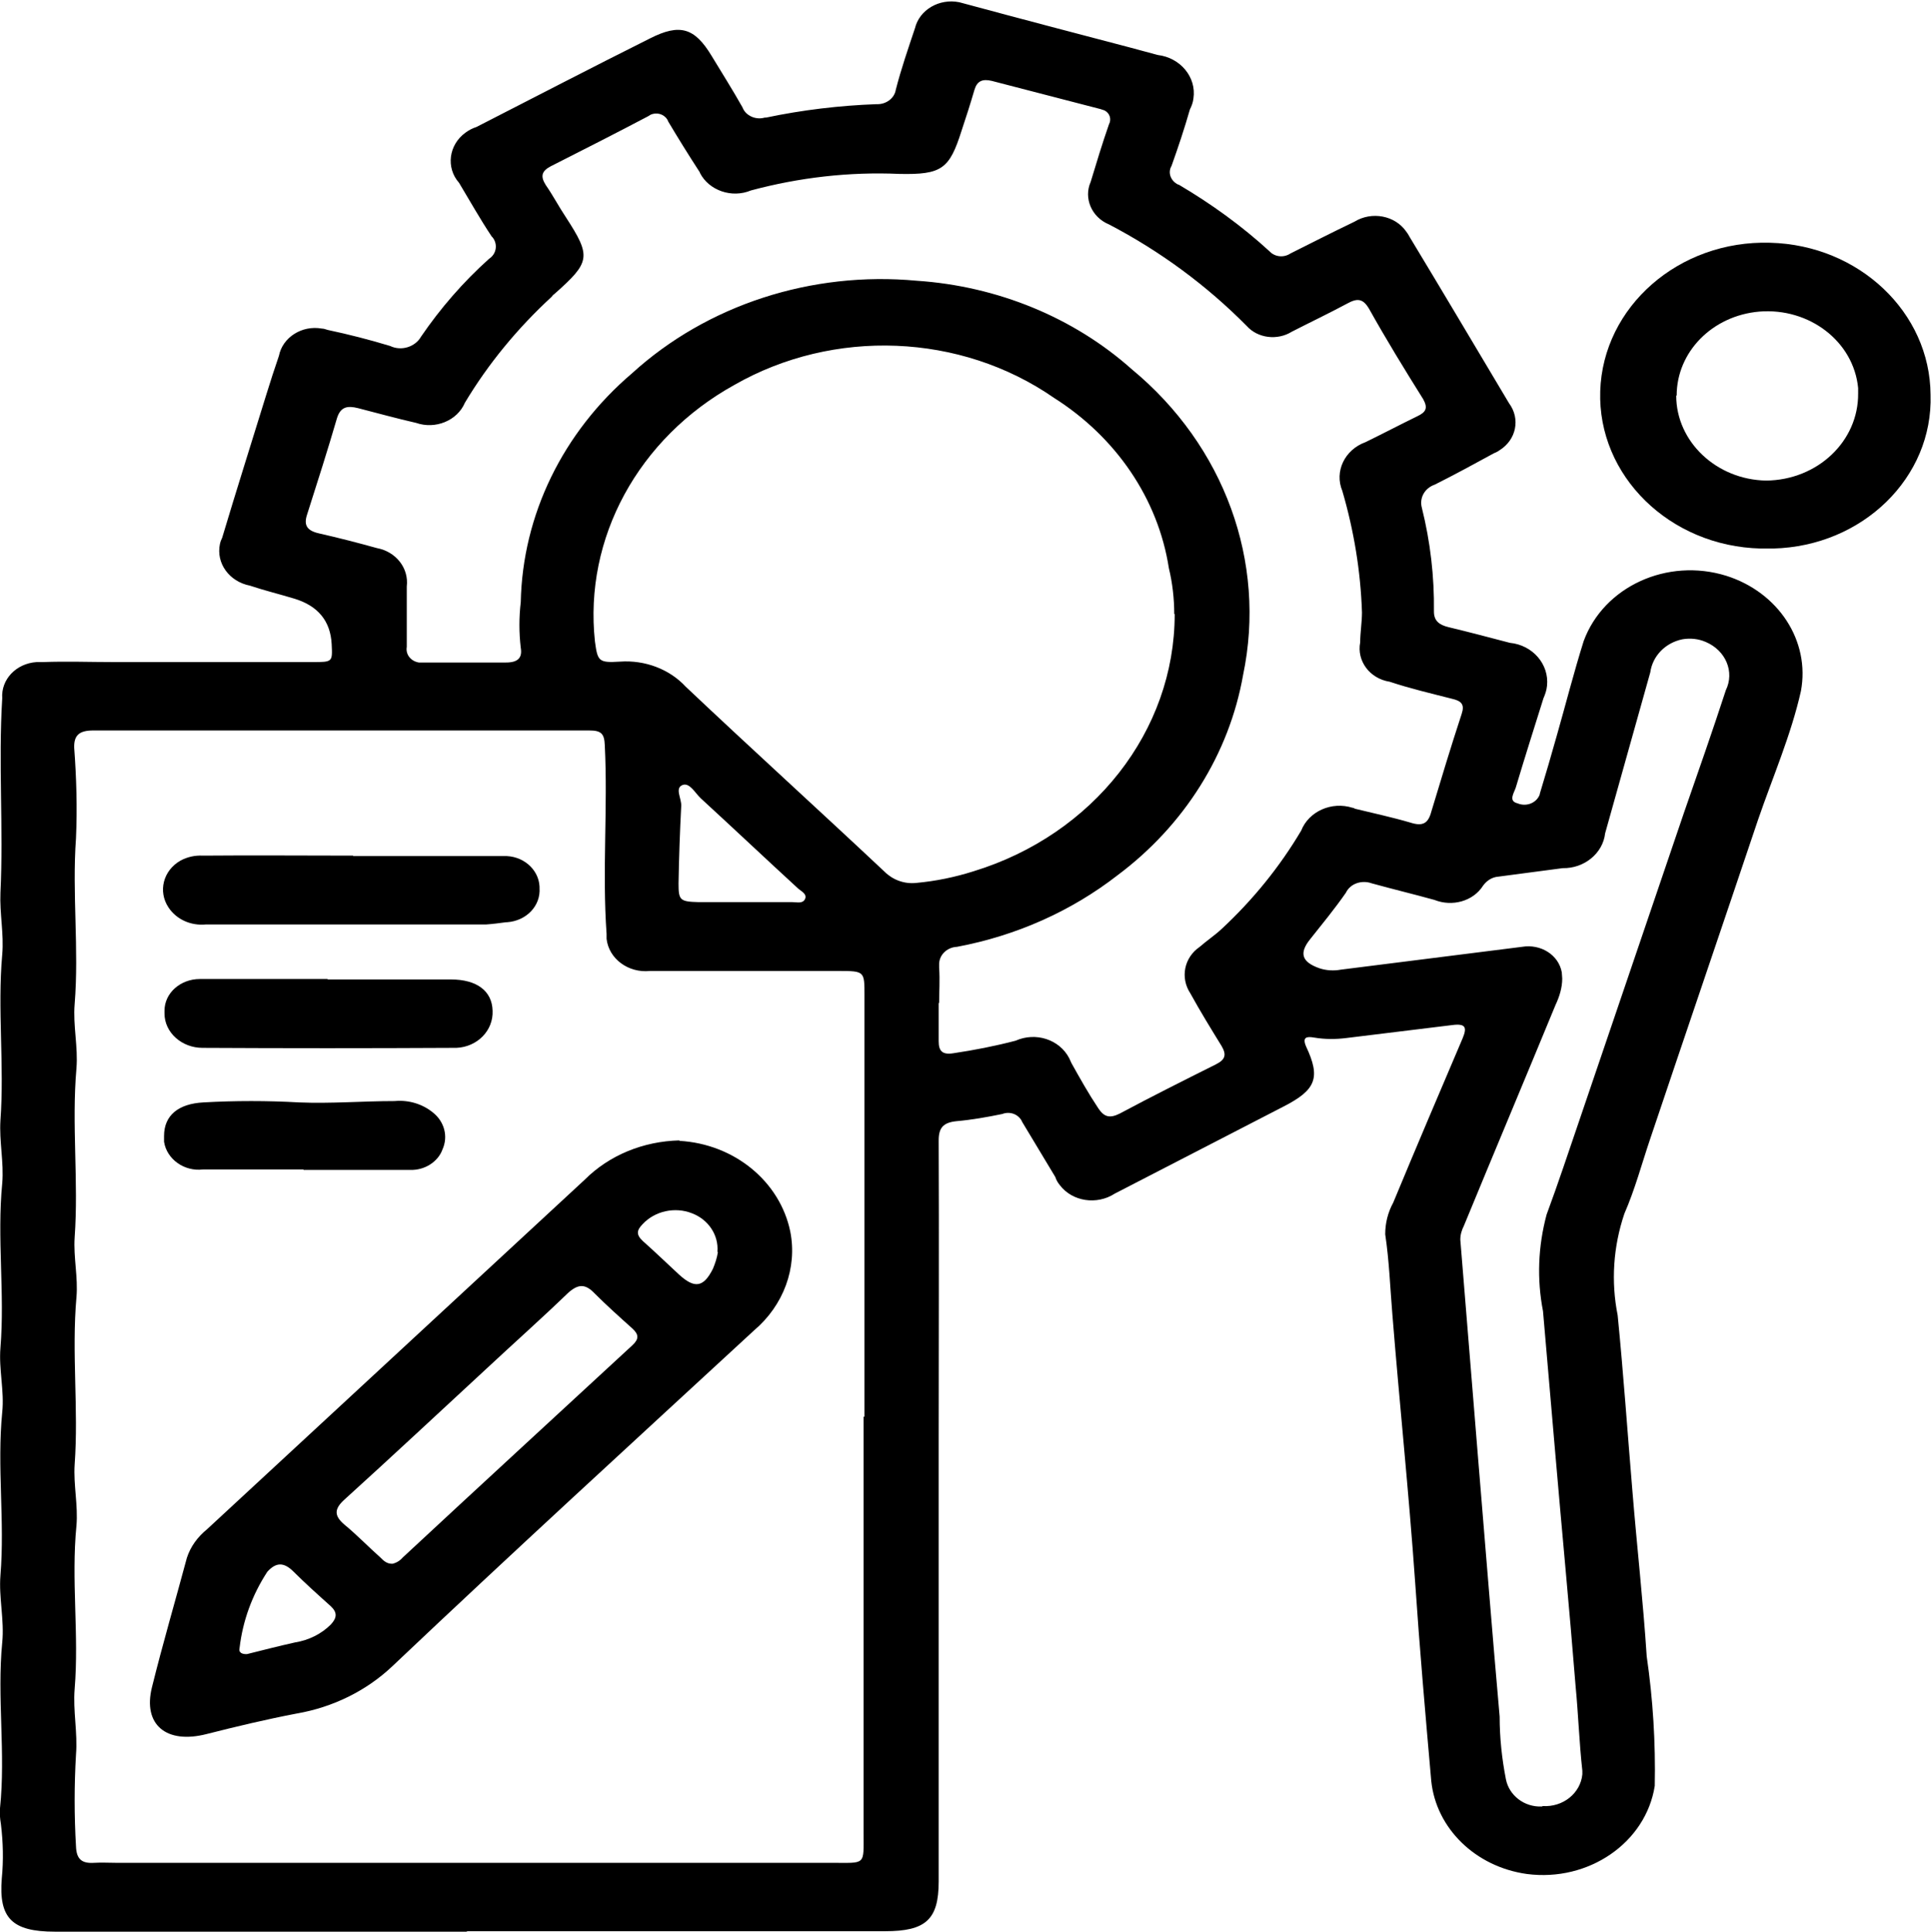
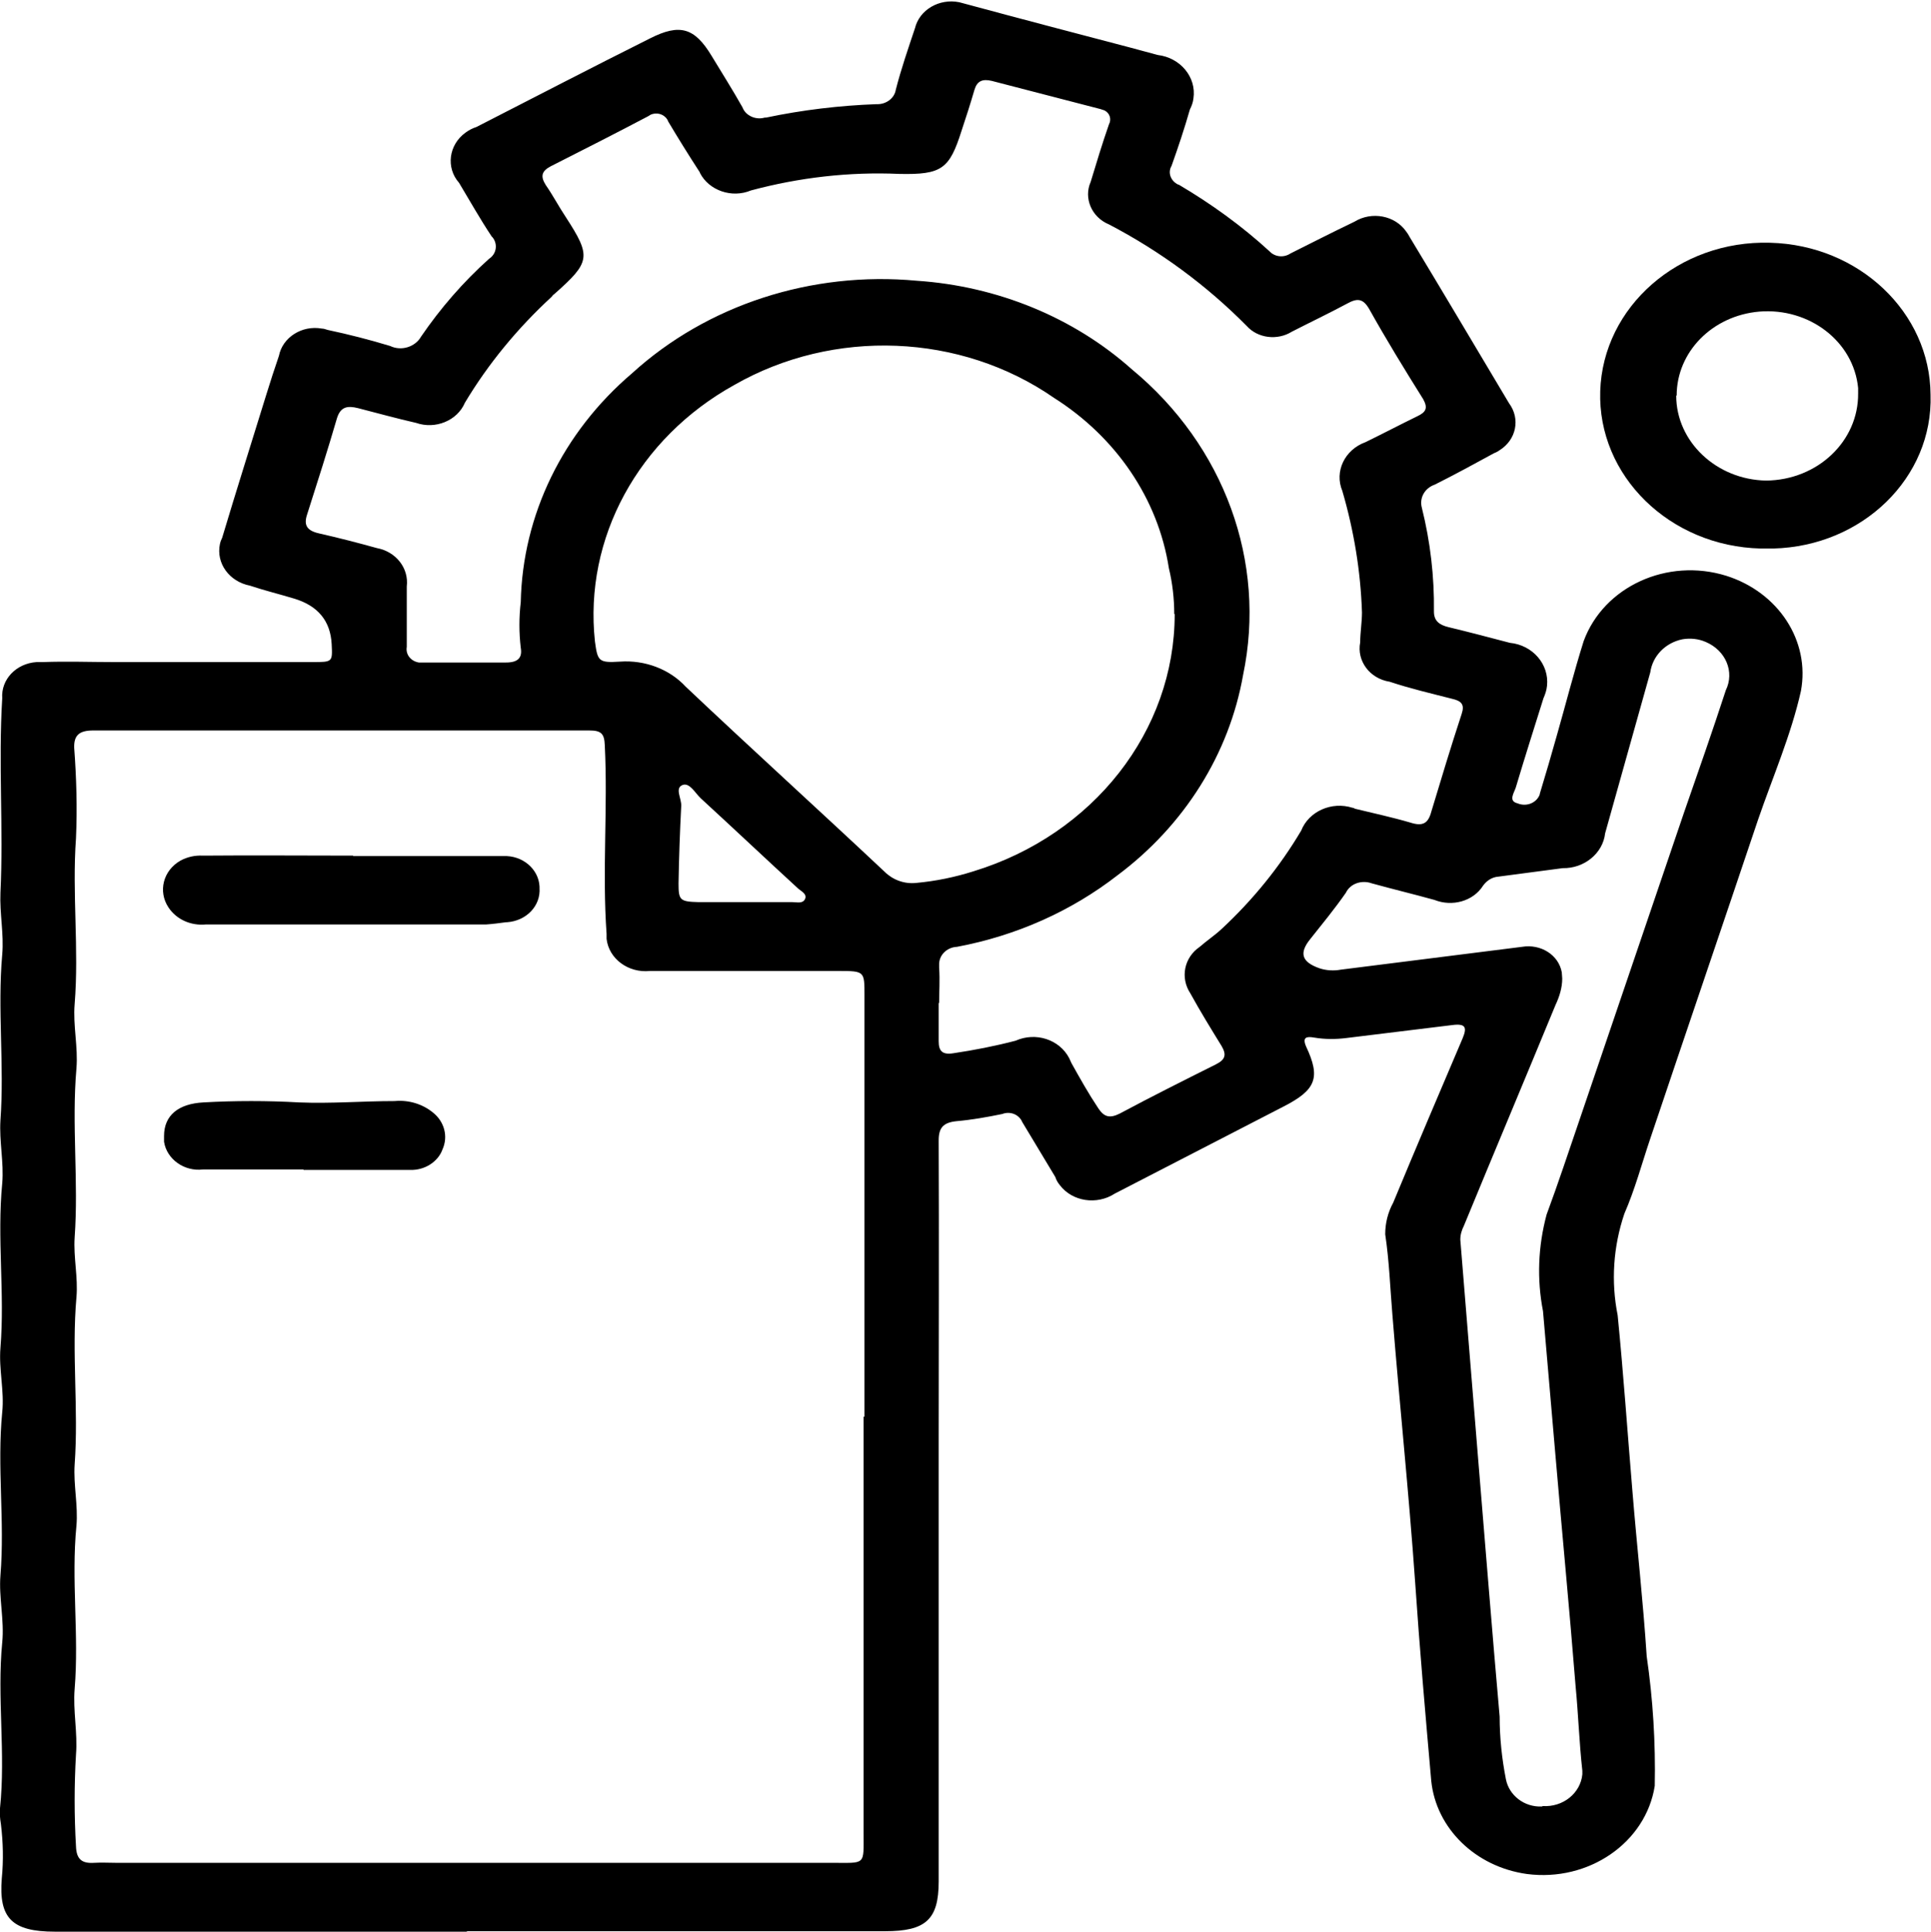
<svg xmlns="http://www.w3.org/2000/svg" id="Layer_1" data-name="Layer 1" viewBox="0 0 43.2 43.21">
  <defs>
    <style>
      .cls-1 {
        fill: #000;
        stroke-width: 0px;
      }
    </style>
  </defs>
  <g id="Group_1611" data-name="Group 1611">
    <path id="Path_2840" data-name="Path 2840" class="cls-1" d="M10.45,43.21H1.23c-.97,0-1.26-.31-1.19-1.19.04-.41.03-.81-.02-1.22-.02-.12-.03-.23-.02-.35.13-1.24-.07-2.48.05-3.71.05-.5-.08-1.01-.04-1.5.1-1.22-.08-2.43.04-3.65.05-.48-.08-.96-.04-1.44.1-1.22-.08-2.45.04-3.68.04-.47-.07-.94-.04-1.41.09-1.24-.07-2.48.04-3.71.04-.46-.06-.92-.04-1.38.07-1.45-.05-2.9.04-4.35-.03-.42.31-.78.77-.81.05,0,.09,0,.14,0,.53-.02,1.06,0,1.59,0,1.48,0,2.96,0,4.44,0,.45,0,.45,0,.43-.4q-.04-.78-.84-1.02c-.33-.1-.66-.18-.99-.29-.46-.09-.76-.5-.67-.93.01-.05.03-.1.05-.14.32-1.07.66-2.14.99-3.21.09-.29.18-.57.28-.86.08-.41.51-.69.96-.61.05,0,.09.02.13.03.47.1.94.22,1.4.36.25.12.56.02.69-.21,0,0,0,0,0,0,.43-.63.94-1.22,1.52-1.74.17-.11.2-.33.08-.48,0,0-.01-.01-.02-.02-.26-.39-.49-.8-.73-1.2-.3-.34-.23-.85.14-1.12.08-.06.16-.1.25-.13,1.29-.66,2.58-1.33,3.88-1.98.67-.34,1-.24,1.38.39.23.38.47.76.69,1.15.07.19.3.29.5.23,0,0,.02,0,.03,0,.81-.17,1.64-.27,2.47-.3.21.01.4-.13.43-.32.12-.47.28-.93.43-1.38.1-.41.54-.67.99-.58.05.01.1.03.15.04,1.22.33,2.44.65,3.66.97.21.06.42.11.63.17.51.06.87.5.8.97-.01.09-.04.17-.08.25-.12.42-.26.84-.41,1.26-.09.15-.02.34.15.42,0,0,0,0,.01,0,.73.43,1.42.93,2.03,1.49.12.13.32.15.47.05.48-.24.95-.48,1.43-.71.39-.24.91-.14,1.16.22.03.04.05.07.07.11.75,1.24,1.49,2.49,2.23,3.73.26.35.16.82-.21,1.05-.04.03-.08.05-.13.07-.44.24-.88.48-1.32.7-.23.08-.35.3-.29.52.19.76.28,1.54.27,2.32,0,.21.12.3.33.35.46.11.91.23,1.37.35.51.05.88.48.83.96-.01.1-.04.19-.08.28-.21.67-.42,1.33-.62,2-.04.12-.17.3.04.35.19.08.41,0,.49-.18,0-.01.01-.02.01-.04.13-.43.26-.87.38-1.3.2-.7.38-1.41.6-2.11.45-1.22,1.87-1.87,3.19-1.46,1.17.37,1.88,1.46,1.67,2.58-.22.98-.63,1.92-.96,2.88-.8,2.38-1.61,4.75-2.41,7.13-.19.56-.34,1.13-.58,1.68-.25.74-.3,1.52-.15,2.27.13,1.31.22,2.62.33,3.93.1,1.23.24,2.47.32,3.7.14.96.2,1.93.18,2.9-.2,1.27-1.48,2.15-2.86,1.97-1.15-.16-2.03-1.02-2.14-2.08-.13-1.48-.26-2.96-.36-4.44-.14-2-.35-4-.51-6-.05-.6-.07-1.19-.16-1.79,0-.25.06-.49.18-.71.51-1.23,1.03-2.45,1.55-3.67.1-.24.08-.34-.23-.3-.79.1-1.58.19-2.37.29-.24.03-.48.03-.72-.01-.17-.03-.27-.01-.18.2.33.7.22.97-.5,1.34-1.26.65-2.52,1.3-3.78,1.95-.4.26-.95.18-1.23-.19-.04-.05-.08-.11-.1-.18-.25-.41-.49-.82-.74-1.23-.07-.17-.27-.25-.45-.18-.34.07-.68.13-1.02.16-.3.03-.4.15-.4.43.01,2.27,0,4.55,0,6.83v9.75c0,.85-.29,1.11-1.2,1.11h-9.36ZM19.34,31.69h0v-9.43c0-.53,0-.54-.57-.54-1.41,0-2.82,0-4.23,0-.48.05-.92-.27-.97-.72,0-.04,0-.07,0-.11-.1-1.41.03-2.82-.04-4.22-.01-.26-.08-.33-.35-.33-3.7,0-7.39,0-11.09,0-.31,0-.44.1-.43.39.05.67.07,1.34.04,2.02-.09,1.24.07,2.47-.03,3.71-.04.48.08.96.04,1.44-.11,1.26.05,2.52-.04,3.78-.03.44.08.9.04,1.34-.11,1.25.05,2.5-.04,3.74-.03.45.08.92.04,1.37-.12,1.22.06,2.43-.04,3.65-.04.49.07.98.03,1.47-.04.68-.04,1.37,0,2.05.01.28.12.39.41.37.16-.01.32,0,.48,0h16.01c.78,0,.72.07.72-.68v-9.3M21,22.42h0c0,.29,0,.58,0,.87,0,.22.08.31.33.27.47-.07.93-.16,1.39-.28.45-.2.98-.03,1.2.39.02.04.03.07.05.11.19.34.38.68.6,1.01.13.2.26.23.48.12.71-.38,1.43-.74,2.15-1.1.22-.11.24-.22.13-.41-.24-.39-.48-.78-.7-1.18-.23-.35-.14-.8.21-1.04.16-.14.34-.26.49-.4.7-.65,1.3-1.39,1.78-2.2.17-.43.68-.66,1.15-.51.02,0,.04.01.05.02.41.1.83.19,1.24.31.28.09.4.02.47-.24.22-.73.44-1.46.68-2.19.07-.21,0-.29-.22-.34-.47-.12-.94-.23-1.39-.38-.45-.07-.74-.47-.66-.88,0,0,0,0,0,0,0-.22.04-.45.04-.67-.03-.92-.18-1.83-.44-2.72-.18-.43.05-.92.52-1.09.39-.19.77-.39,1.16-.58.19-.09.24-.18.13-.38-.42-.67-.83-1.34-1.21-2.02-.14-.24-.27-.24-.49-.12-.41.22-.83.42-1.24.63-.32.2-.76.15-1.01-.13-.89-.9-1.93-1.67-3.08-2.27-.39-.16-.57-.59-.41-.95.13-.43.26-.86.41-1.29.06-.11.02-.25-.1-.31-.03-.01-.06-.02-.09-.03-.81-.21-1.62-.42-2.43-.63-.21-.05-.33,0-.39.2-.09.31-.19.62-.29.92-.27.85-.44.98-1.39.96-1.12-.05-2.24.08-3.32.37-.43.18-.94,0-1.14-.39,0-.01-.01-.03-.02-.04-.24-.37-.47-.74-.69-1.11-.05-.14-.21-.21-.35-.17-.04.01-.07.03-.1.05-.72.38-1.45.75-2.18,1.12-.21.11-.23.23-.11.42.16.23.29.48.45.72.57.88.55,1-.25,1.71-.03.02-.05.04-.07.07-.76.7-1.42,1.5-1.94,2.37-.17.4-.66.6-1.09.45-.44-.1-.87-.22-1.3-.33-.24-.06-.39-.03-.47.22-.21.72-.44,1.44-.67,2.16-.08.24,0,.36.26.42.44.1.87.21,1.3.33.43.08.72.45.67.86,0,.45,0,.9,0,1.35-.03.17.09.32.27.35.04,0,.08,0,.11,0,.61,0,1.22,0,1.84,0,.26,0,.37-.1.33-.33-.04-.34-.04-.68,0-1.02.04-1.95.94-3.8,2.49-5.12,1.68-1.53,4.02-2.29,6.37-2.07,1.8.12,3.51.82,4.81,1.98,2.07,1.71,3.02,4.31,2.49,6.84-.31,1.76-1.31,3.36-2.81,4.48-1.03.8-2.26,1.35-3.59,1.6-.23.01-.41.19-.4.41,0,.02,0,.04,0,.06.02.27,0,.53,0,.8M26.27,13.73c0-.34-.04-.69-.12-1.02-.24-1.55-1.18-2.93-2.57-3.81-2.09-1.45-4.93-1.56-7.15-.29-2.15,1.19-3.37,3.43-3.12,5.74.06.44.08.48.56.45.56-.04,1.11.17,1.47.56,1.47,1.39,2.97,2.75,4.45,4.14.18.18.44.28.71.25.44-.04.87-.13,1.28-.26,2.68-.82,4.5-3.14,4.5-5.75M34.51,40.4c.46.03.85-.29.89-.71,0-.03,0-.05,0-.08-.07-.63-.09-1.26-.15-1.88-.14-1.76-.31-3.51-.46-5.27-.09-1.04-.18-2.09-.27-3.13-.14-.72-.11-1.45.08-2.16.26-.7.49-1.4.73-2.1.78-2.29,1.56-4.59,2.34-6.88.32-.92.64-1.83.94-2.75.2-.41,0-.89-.45-1.08-.16-.07-.34-.09-.52-.06-.39.08-.67.38-.72.74-.34,1.2-.67,2.4-1.01,3.6-.05.45-.47.79-.95.78-.48.06-.96.13-1.44.19-.14.01-.26.09-.34.2-.22.35-.69.48-1.09.32-.47-.13-.93-.24-1.4-.37-.22-.08-.48,0-.58.21-.25.36-.53.7-.8,1.04-.25.31-.19.51.21.65.15.05.32.06.48.03,1.35-.17,2.7-.34,4.05-.51.42-.07.82.18.89.57,0,.04.01.09.01.14,0,.2-.06.4-.15.59-.68,1.65-1.37,3.29-2.05,4.94-.05.1-.08.2-.08.31.13,1.64.27,3.28.4,4.92.16,1.92.31,3.83.48,5.75,0,.47.05.94.14,1.4.07.36.41.63.81.61M16.66,20.18h1.07c.1,0,.23.04.28-.07s-.08-.17-.15-.23c-.73-.67-1.45-1.35-2.18-2.02-.13-.12-.25-.36-.41-.3-.18.07-.02.3-.03.47-.03.58-.05,1.15-.06,1.73,0,.38.03.41.46.42h1" />
    <path id="Path_2841" data-name="Path 2841" class="cls-1" d="M43.19,8.83c.06,1.85-1.52,3.39-3.52,3.44-.09,0-.19,0-.28,0-2.04-.05-3.65-1.63-3.59-3.52.06-1.89,1.76-3.38,3.8-3.32,1.99.05,3.58,1.56,3.59,3.4M37.5,8.85c0,1.03.9,1.88,2.01,1.9,1.15-.01,2.07-.88,2.06-1.95,0-.04,0-.08,0-.12-.1-1.04-1.09-1.8-2.21-1.71-1.05.09-1.85.9-1.85,1.88" />
-     <path id="Path_2842" data-name="Path 2842" class="cls-1" d="M15.2,25.52c1.23.07,2.25.91,2.48,2.03.16.81-.15,1.65-.81,2.21-2.71,2.5-5.42,4.98-8.09,7.51-.58.55-1.33.92-2.14,1.06-.68.13-1.35.29-2.02.46-.9.23-1.43-.21-1.22-1.05.24-.97.52-1.92.78-2.89.08-.25.24-.47.45-.64,2.82-2.61,5.63-5.21,8.45-7.82.55-.55,1.31-.86,2.12-.88M8.78,34.98c.09-.02.17-.07.23-.14,1.71-1.59,3.43-3.17,5.14-4.75.15-.14.14-.24,0-.37-.29-.26-.58-.52-.85-.79-.21-.22-.37-.21-.6,0-.59.57-1.21,1.12-1.81,1.68-1.06.98-2.12,1.97-3.19,2.94-.23.21-.22.36,0,.55.28.23.54.5.81.74.07.07.14.14.26.14M5.53,37c.36-.09.71-.18,1.07-.26.31-.05.59-.19.8-.4.14-.15.15-.27,0-.41-.29-.26-.58-.52-.85-.79-.21-.2-.38-.19-.57.02-.34.52-.55,1.1-.62,1.7-.03.11.06.15.18.14M16.05,28c.03-.37-.2-.72-.57-.86-.38-.15-.83-.05-1.1.24-.14.14-.15.24,0,.38.27.24.54.5.81.75.35.32.55.29.76-.13.05-.12.09-.24.11-.37" />
    <path id="Path_2843" data-name="Path 2843" class="cls-1" d="M7.9,19.15c1.12,0,2.24,0,3.36,0,.43-.02.79.29.81.68,0,.01,0,.02,0,.03.03.4-.29.74-.73.77,0,0-.01,0-.02,0-.15.02-.3.04-.45.05-2.09,0-4.18,0-6.27,0-.33.03-.65-.11-.83-.38-.24-.36-.12-.83.27-1.05.15-.08.32-.12.5-.11,1.12-.01,2.24,0,3.36,0h0" />
-     <path id="Path_2844" data-name="Path 2844" class="cls-1" d="M7.32,21.91c.92,0,1.84,0,2.77,0,.58,0,.92.26.93.7.02.44-.34.81-.81.83-.03,0-.05,0-.08,0-1.87.01-3.74.01-5.6,0-.46,0-.85-.34-.85-.77,0-.02,0-.04,0-.06,0-.4.36-.71.79-.71.03,0,.06,0,.1,0,.92,0,1.84,0,2.77,0" />
    <path id="Path_2845" data-name="Path 2845" class="cls-1" d="M6.79,26.16c-.75,0-1.5,0-2.25,0-.42.05-.81-.23-.87-.62,0-.04,0-.09,0-.13,0-.46.32-.72.88-.75.71-.04,1.43-.04,2.14,0,.71.03,1.43-.03,2.14-.03.32-.03.63.07.86.26.25.2.34.53.21.82-.1.28-.4.47-.72.46-.8,0-1.59,0-2.39,0h0" />
  </g>
</svg>